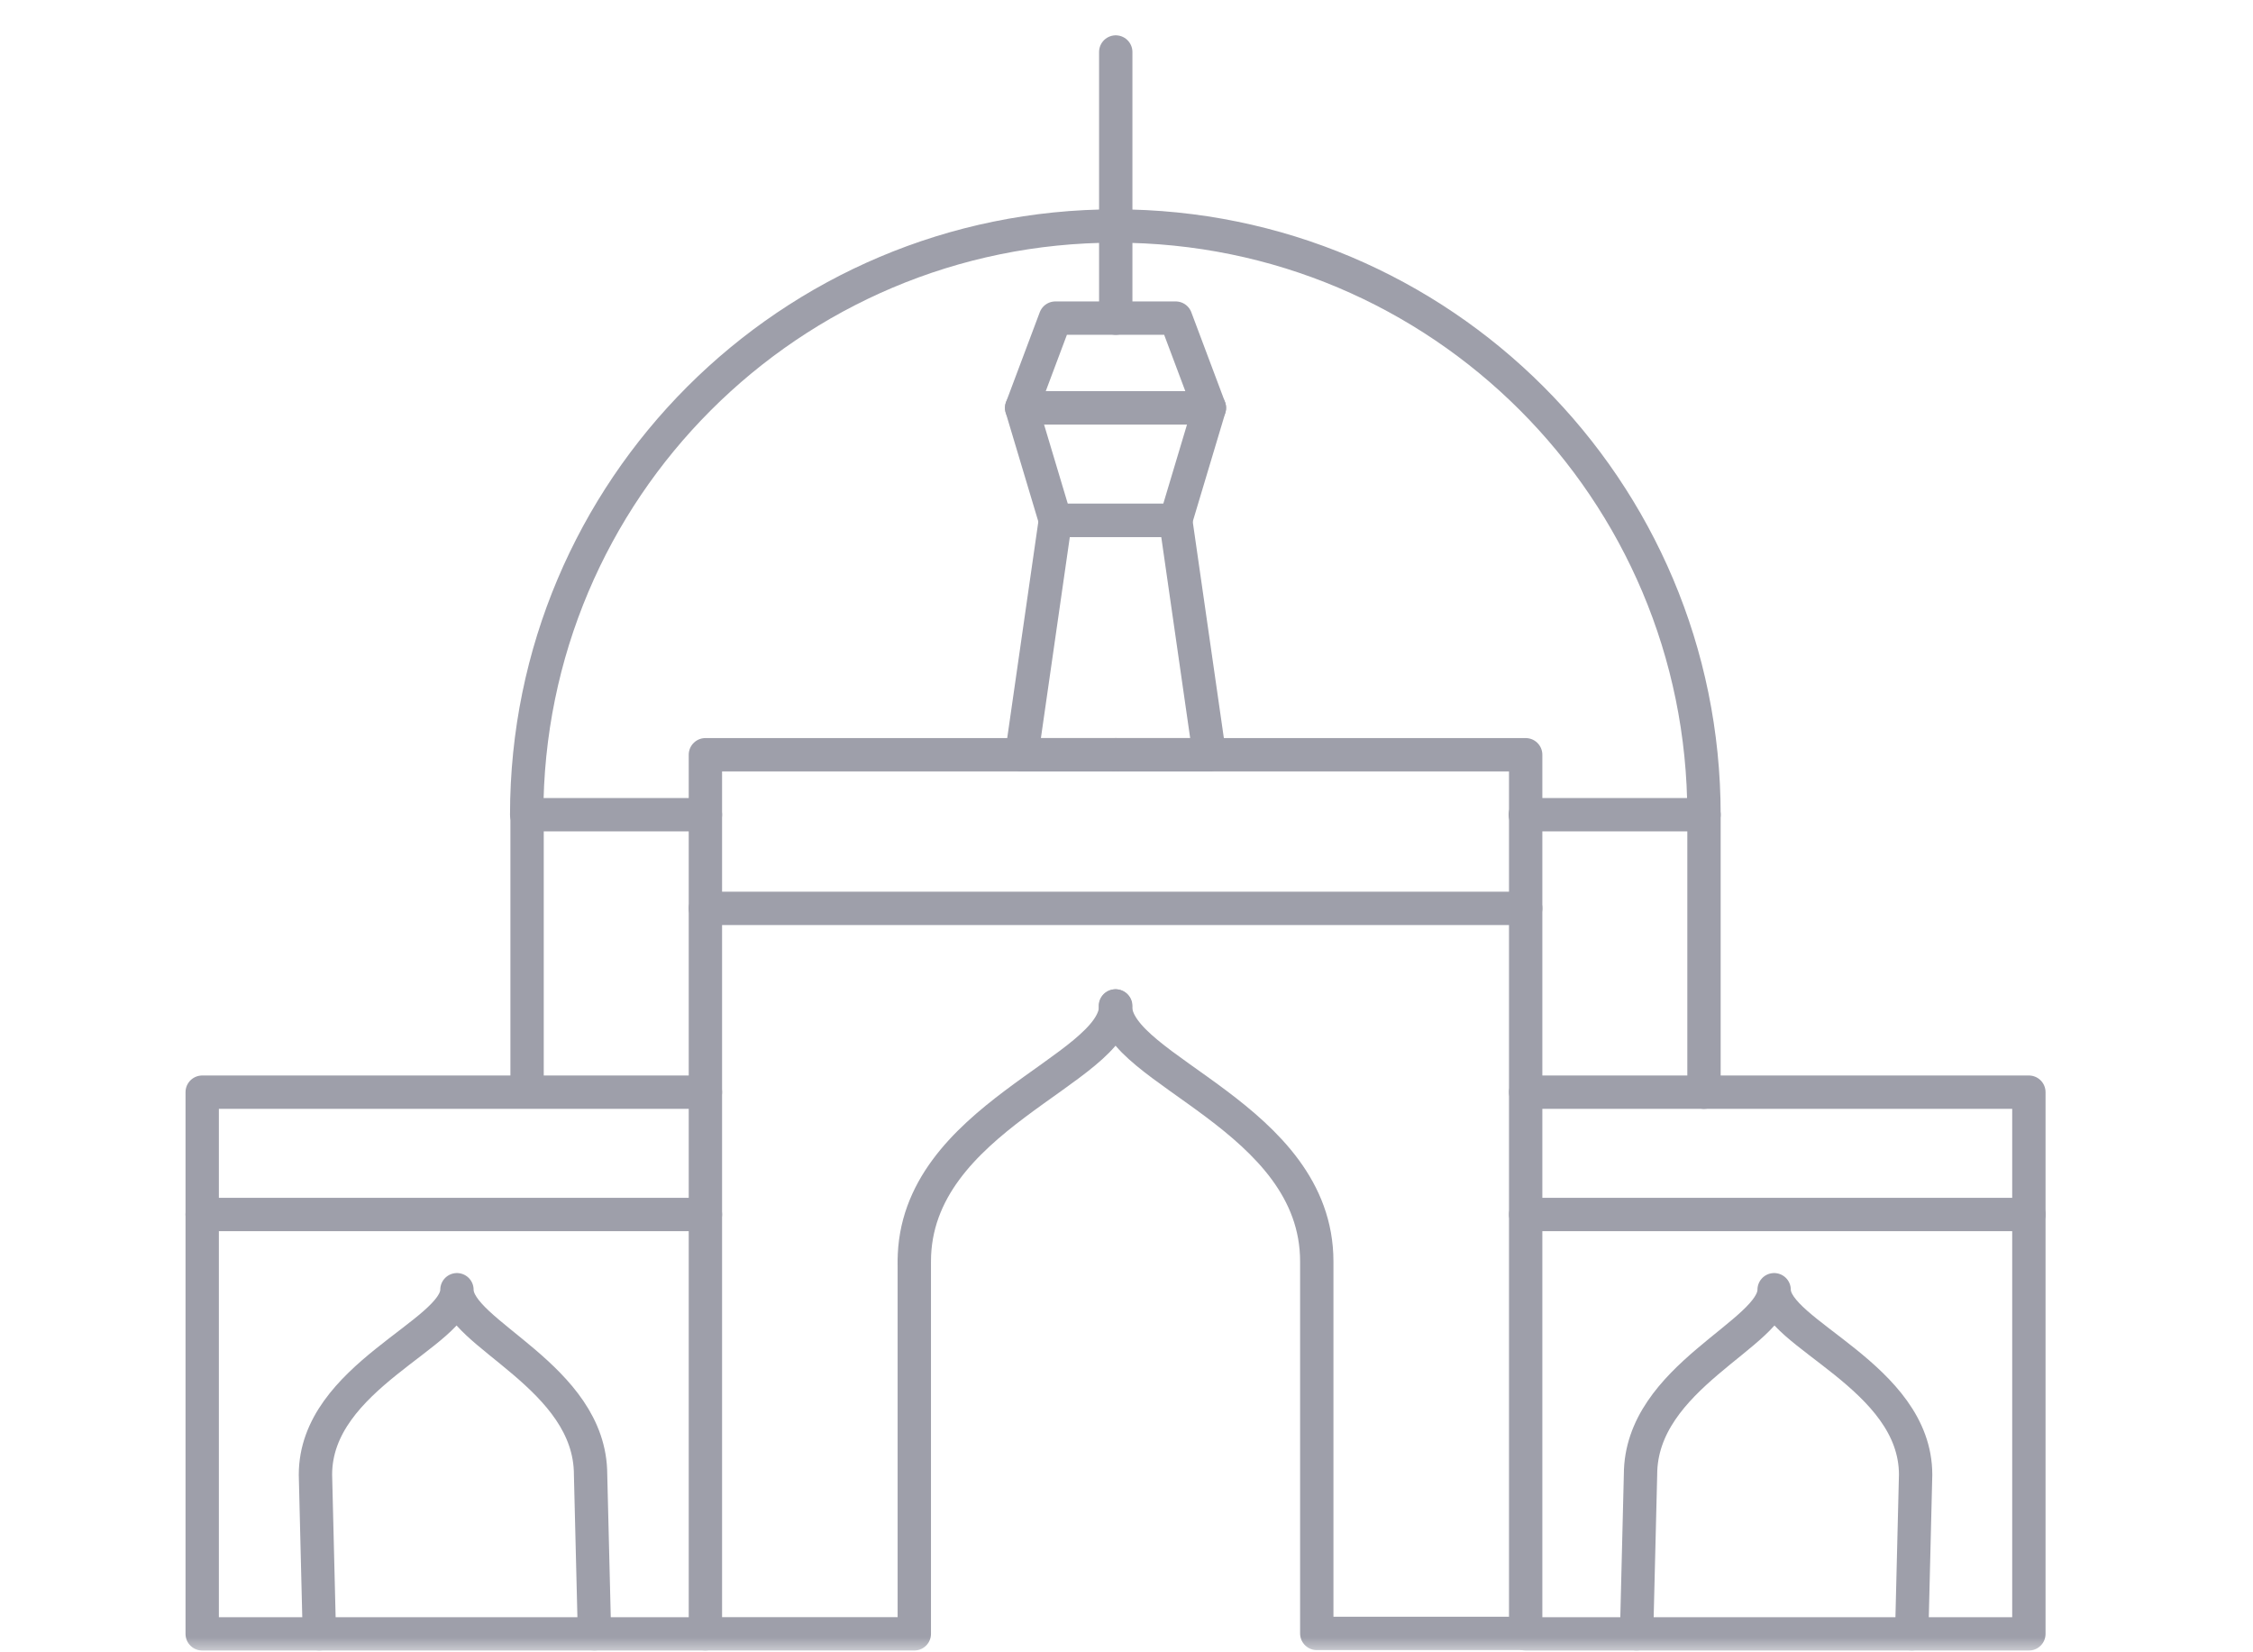
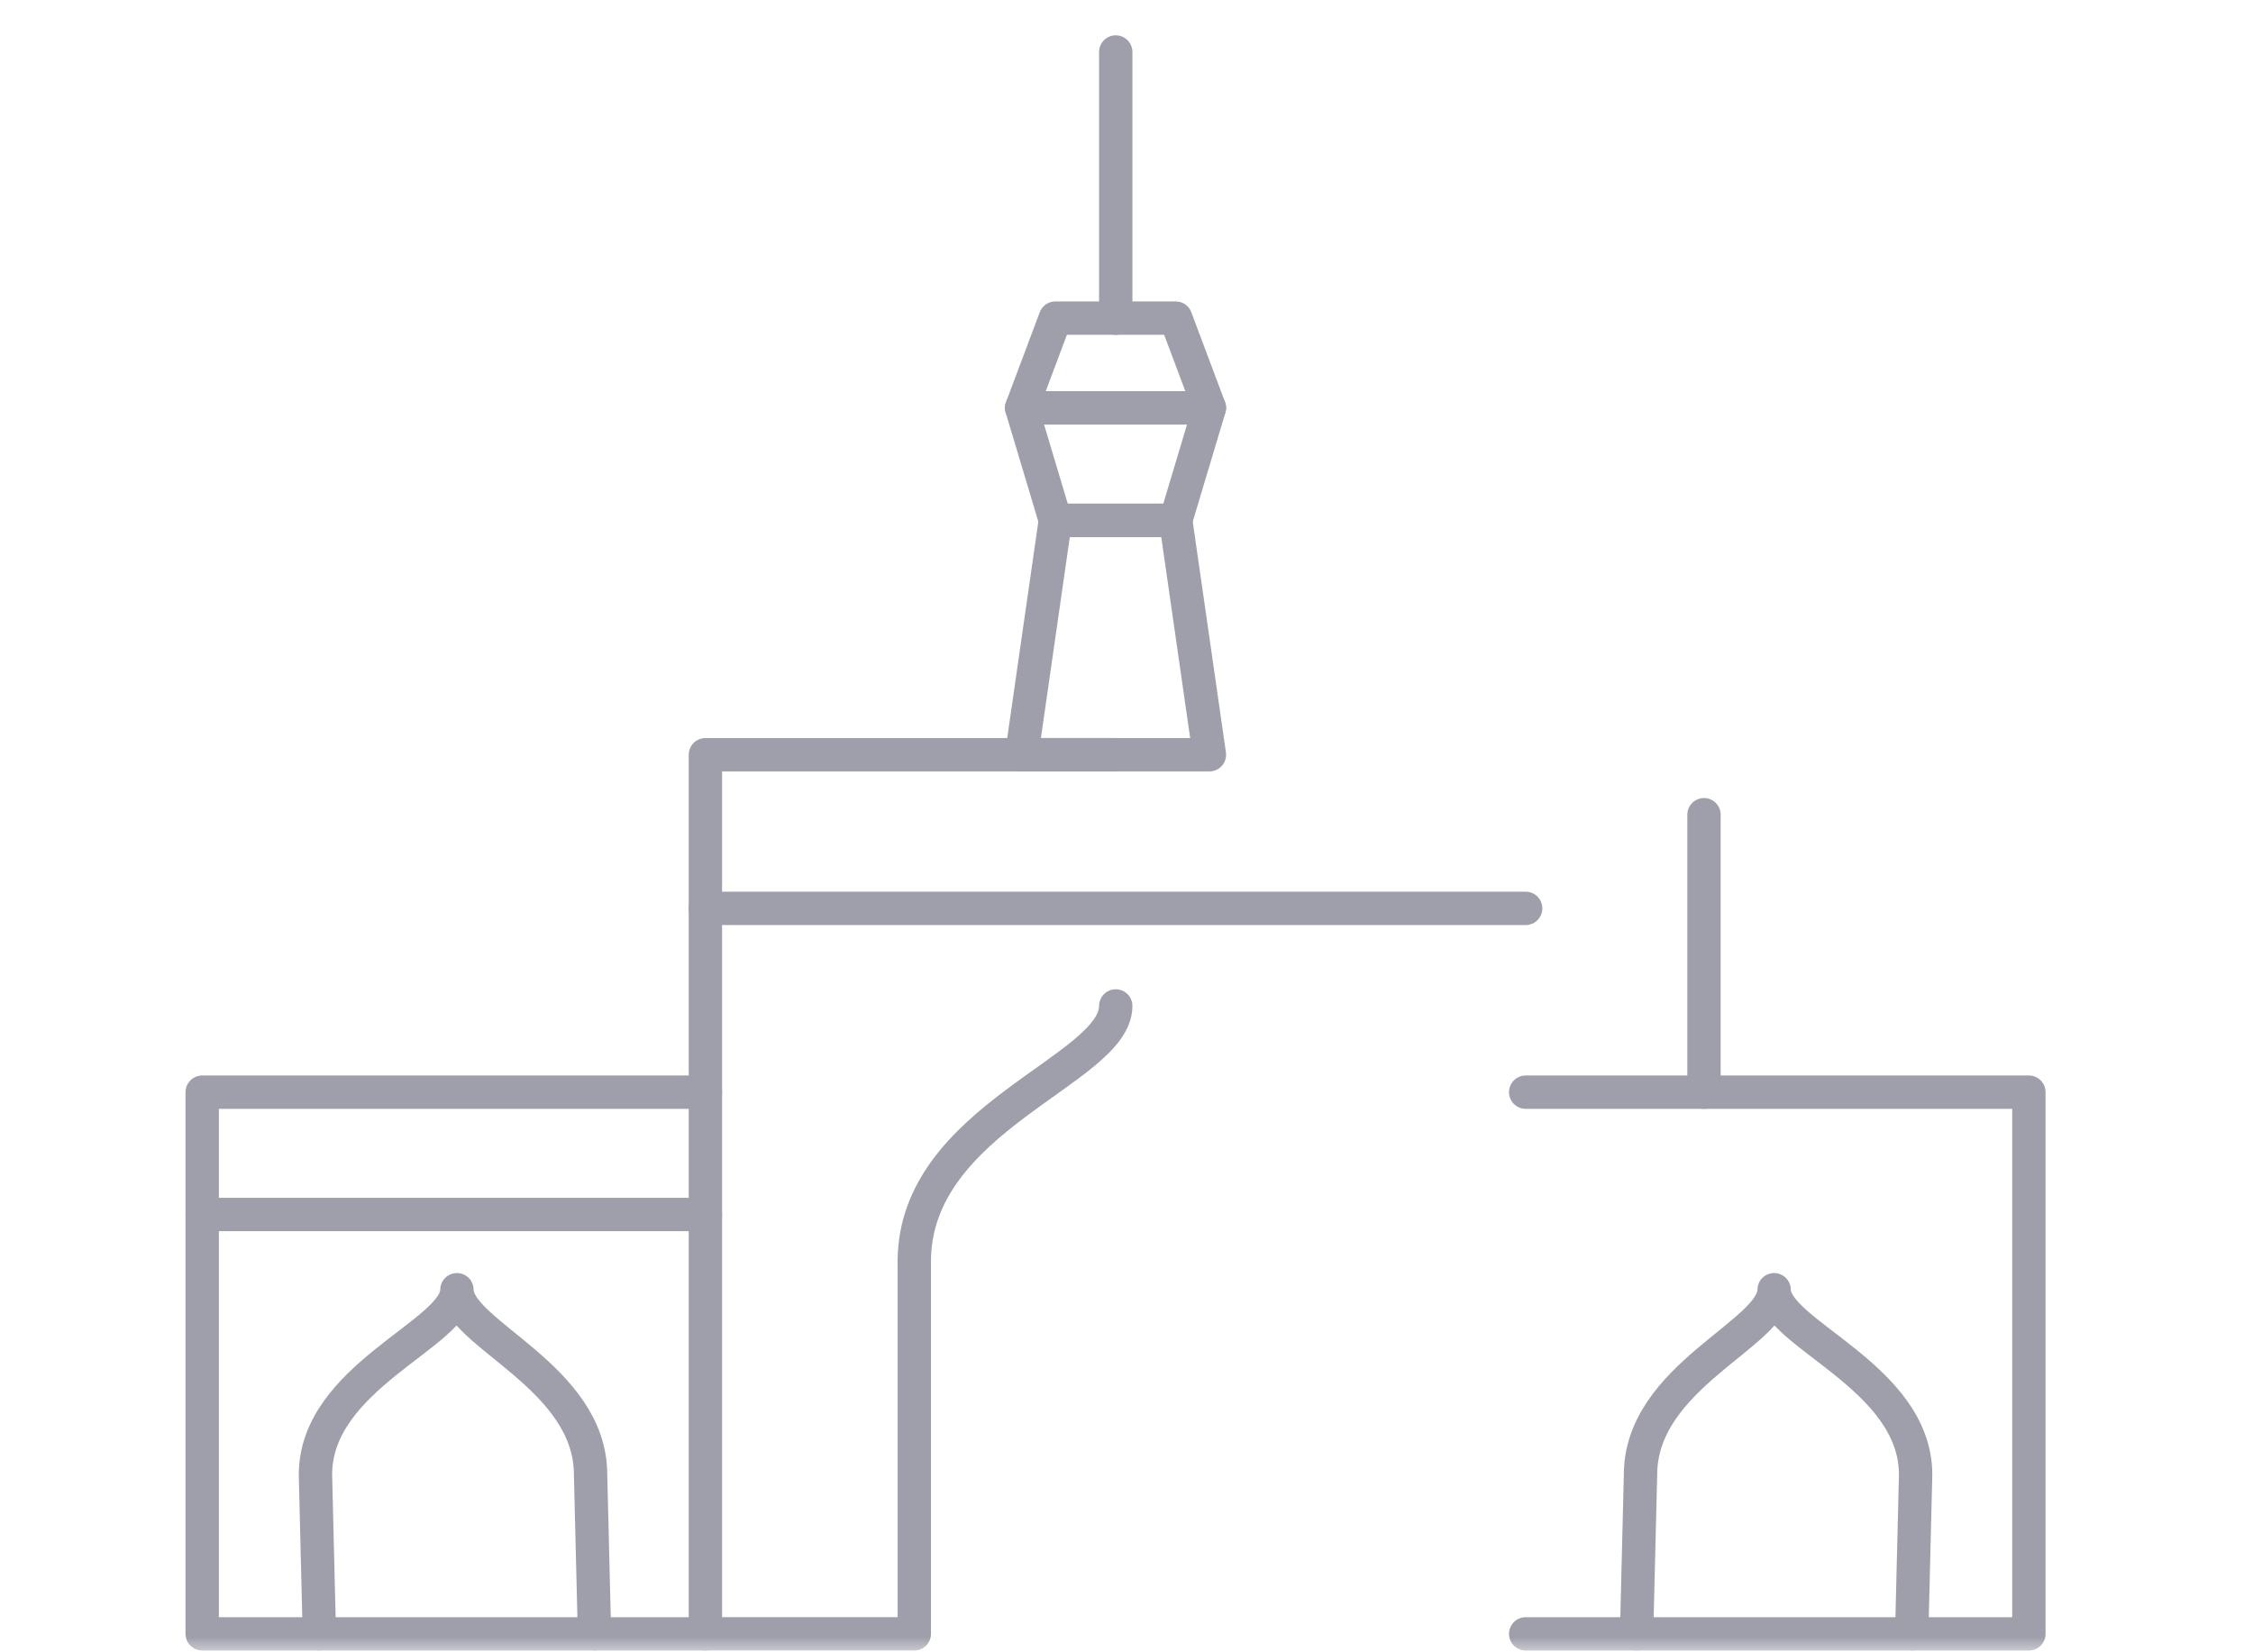
<svg xmlns="http://www.w3.org/2000/svg" width="75" height="55" viewBox="0 0 75 55" fill="none">
  <mask id="mask0_702_802" style="mask-type:alpha" maskUnits="userSpaceOnUse" x="0" y="0" width="75" height="55">
    <rect width="75" height="55" fill="#D9D9D9" />
  </mask>
  <g mask="url(#mask0_702_802)">
    <g clip-path="url(#clip0_702_802)">
      <path d="M30.436 42.005V54.385H23.482V25.123H37.142" stroke="#9E9FAA" stroke-width="1.11" stroke-linecap="round" stroke-linejoin="round" />
      <path d="M37.142 33.485C37.142 35.625 30.436 37.203 30.436 41.992" stroke="#9E9FAA" stroke-width="1.11" stroke-linecap="round" stroke-linejoin="round" />
-       <path d="M37.142 25.123H50.788V54.372H43.834V41.991C43.834 37.19 37.129 35.625 37.129 33.485" stroke="#9E9FAA" stroke-width="1.11" stroke-linecap="round" stroke-linejoin="round" />
      <path d="M63.639 54.385L63.769 49.089C63.769 45.814 59.059 44.392 59.059 42.931C59.059 44.392 54.611 45.814 54.611 49.089L54.48 54.385" stroke="#9E9FAA" stroke-width="1.11" stroke-linecap="round" stroke-linejoin="round" />
      <path d="M50.788 54.386H67.539V36.355H50.788" stroke="#9E9FAA" stroke-width="1.11" stroke-linecap="round" stroke-linejoin="round" />
-       <path d="M67.539 40.426H50.788" stroke="#9E9FAA" stroke-width="1.11" stroke-linecap="round" stroke-linejoin="round" />
      <path d="M10.631 54.385L10.501 49.089C10.501 45.814 15.211 44.392 15.211 42.931C15.211 44.392 19.66 45.814 19.66 49.089L19.79 54.385" stroke="#9E9FAA" stroke-width="1.11" stroke-linecap="round" stroke-linejoin="round" />
      <path d="M23.482 54.386H6.731V36.355H23.482" stroke="#9E9FAA" stroke-width="1.11" stroke-linecap="round" stroke-linejoin="round" />
      <path d="M6.731 40.426H23.482" stroke="#9E9FAA" stroke-width="1.11" stroke-linecap="round" stroke-linejoin="round" />
      <path d="M23.482 30.237H50.788" stroke="#9E9FAA" stroke-width="1.11" stroke-linecap="round" stroke-linejoin="round" />
      <path d="M39.138 17.321H35.132L34.01 25.123H40.26L39.138 17.321Z" stroke="#9E9FAA" stroke-width="1.11" stroke-linecap="round" stroke-linejoin="round" />
      <path d="M39.138 17.321H35.132L34.01 13.577H40.26L39.138 17.321Z" stroke="#9E9FAA" stroke-width="1.11" stroke-linecap="round" stroke-linejoin="round" />
      <path d="M39.138 10.589H35.132L34.01 13.577H40.26L39.138 10.589Z" stroke="#9E9FAA" stroke-width="1.11" stroke-linecap="round" stroke-linejoin="round" />
      <path d="M37.142 10.589V1.731" stroke="#9E9FAA" stroke-width="1.11" stroke-linecap="round" stroke-linejoin="round" />
-       <path d="M23.482 27.119H17.533C17.533 16.303 26.3 7.523 37.129 7.523C47.957 7.523 56.724 16.29 56.724 27.119H50.775" stroke="#9E9FAA" stroke-width="1.11" stroke-linecap="round" stroke-linejoin="round" />
-       <path d="M17.546 27.119V36.134" stroke="#9E9FAA" stroke-width="1.11" stroke-linecap="round" stroke-linejoin="round" />
      <path d="M56.724 27.119V36.355" stroke="#9E9FAA" stroke-width="1.11" stroke-linecap="round" stroke-linejoin="round" />
    </g>
  </g>
  <defs>
    <clipPath id="clip0_702_802">
      <rect width="62.27" height="54.103" fill="white" transform="translate(6 1)" />
    </clipPath>
  </defs>
</svg>